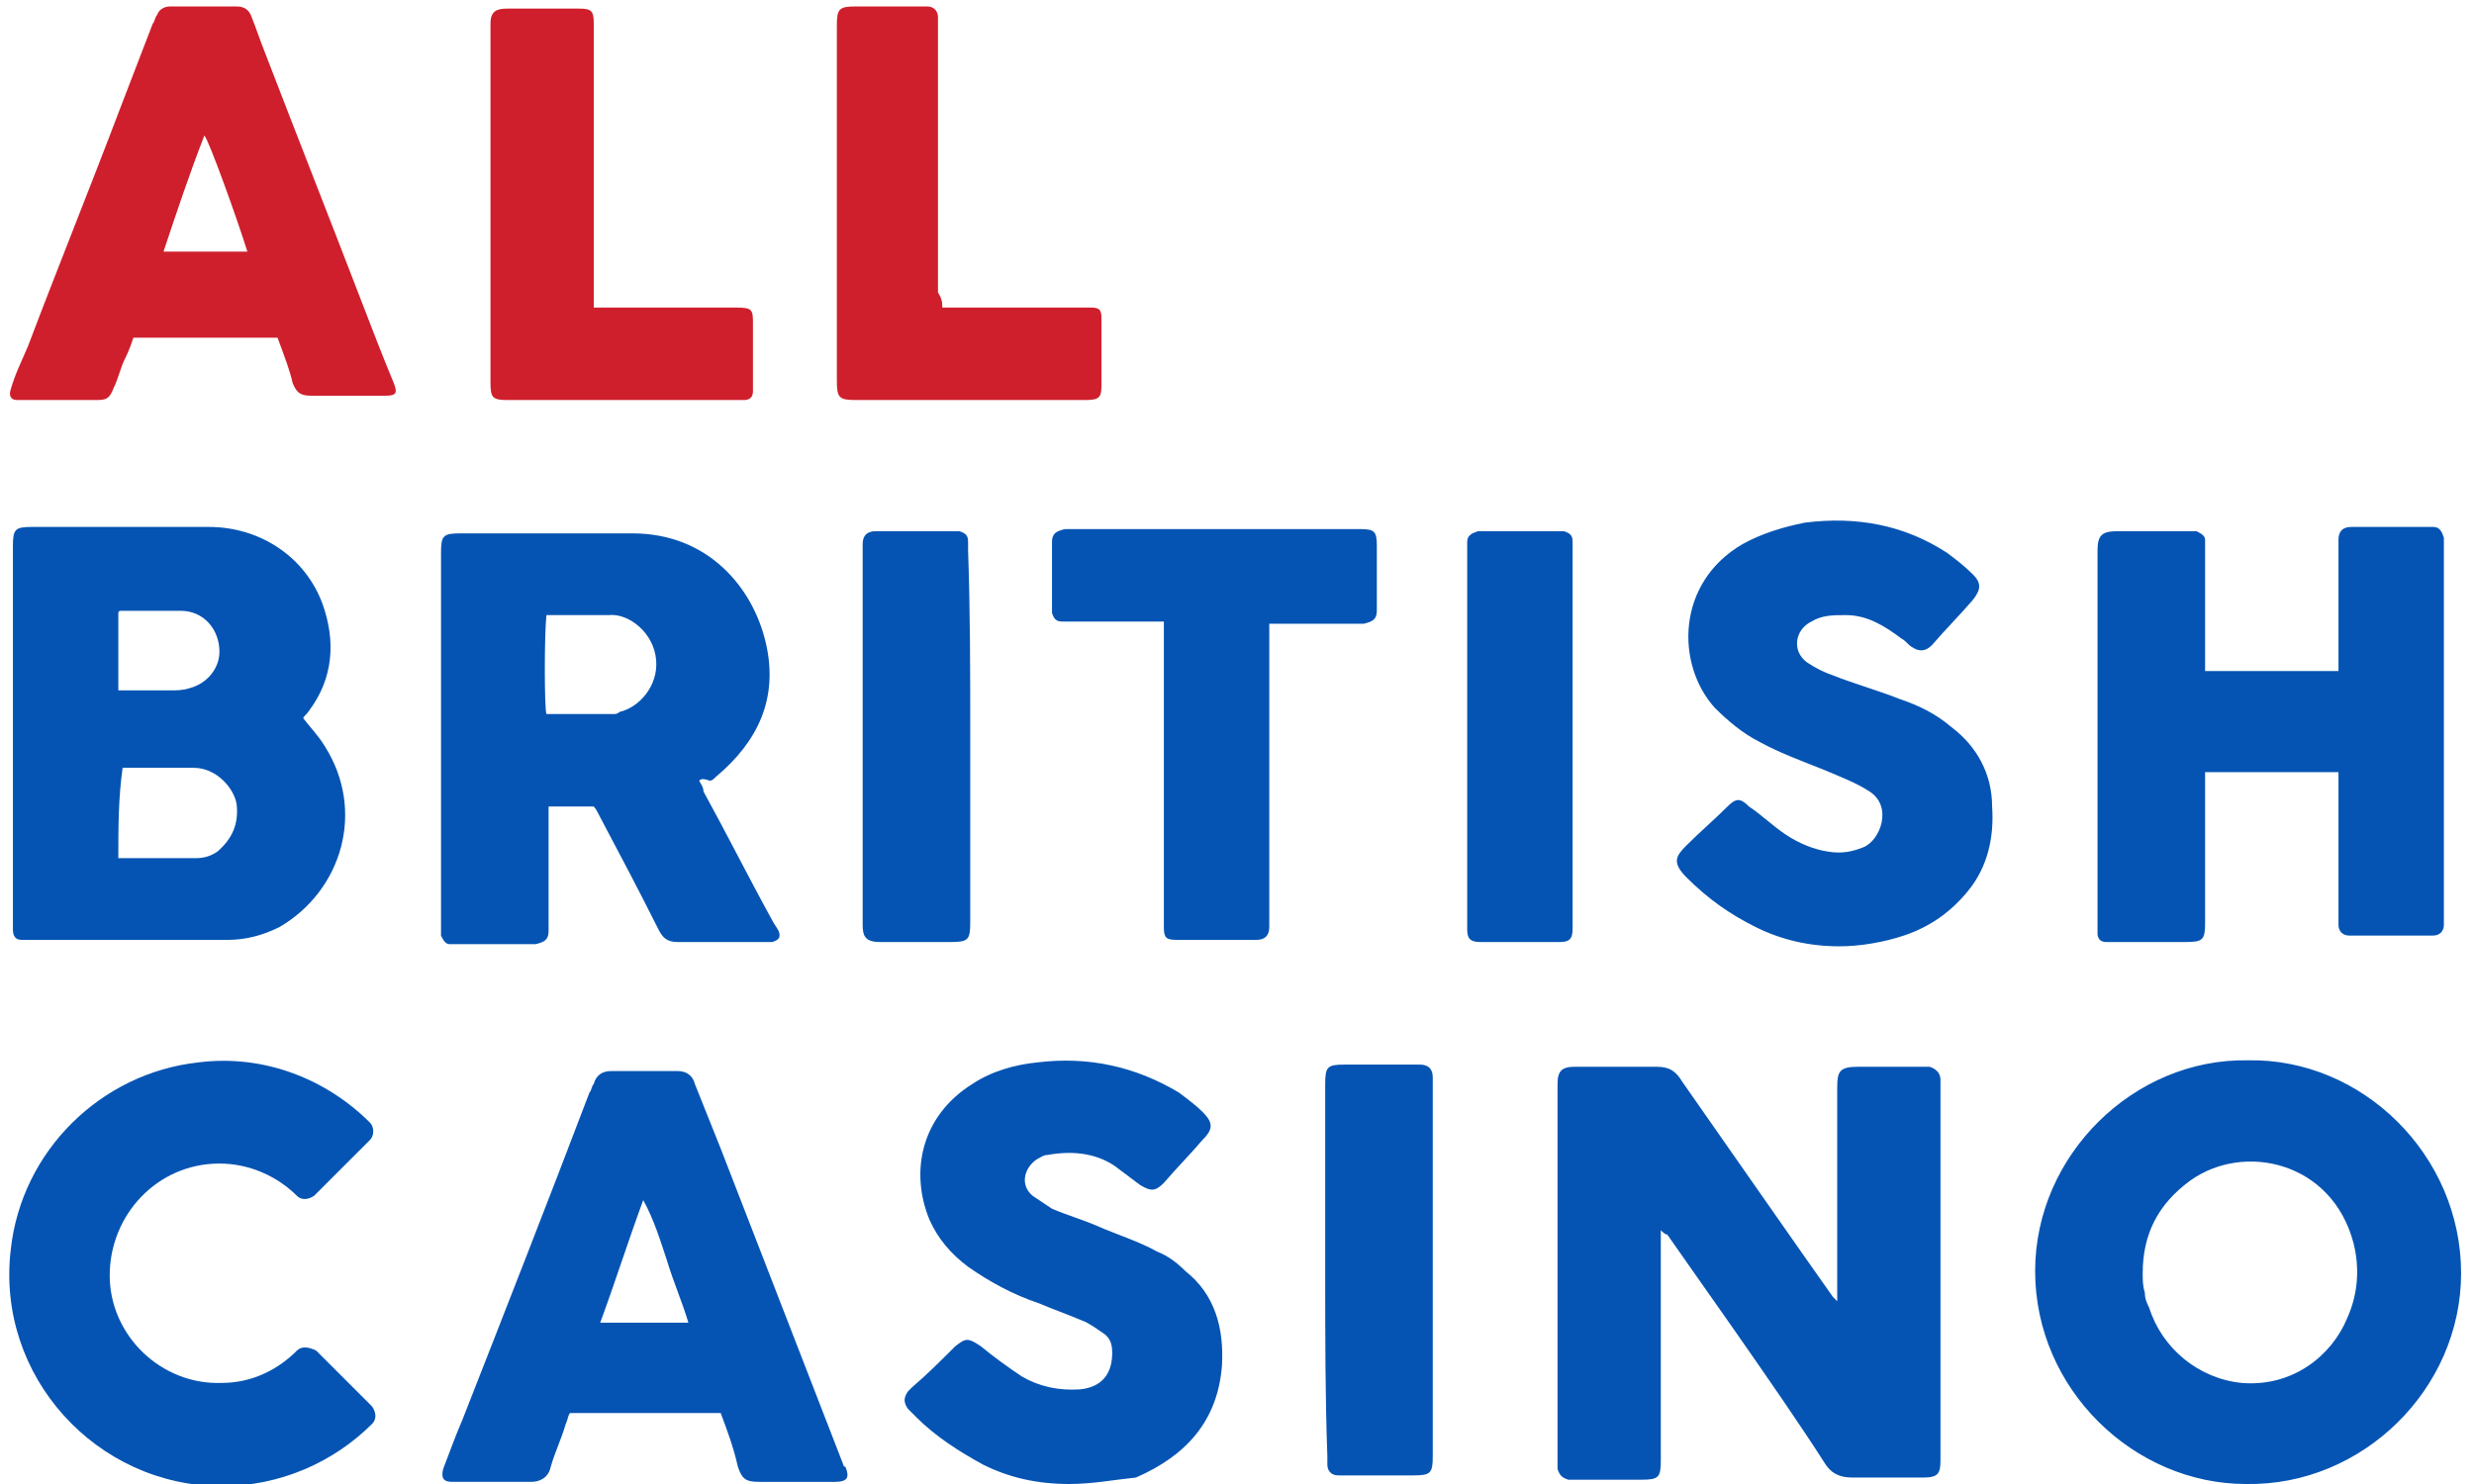
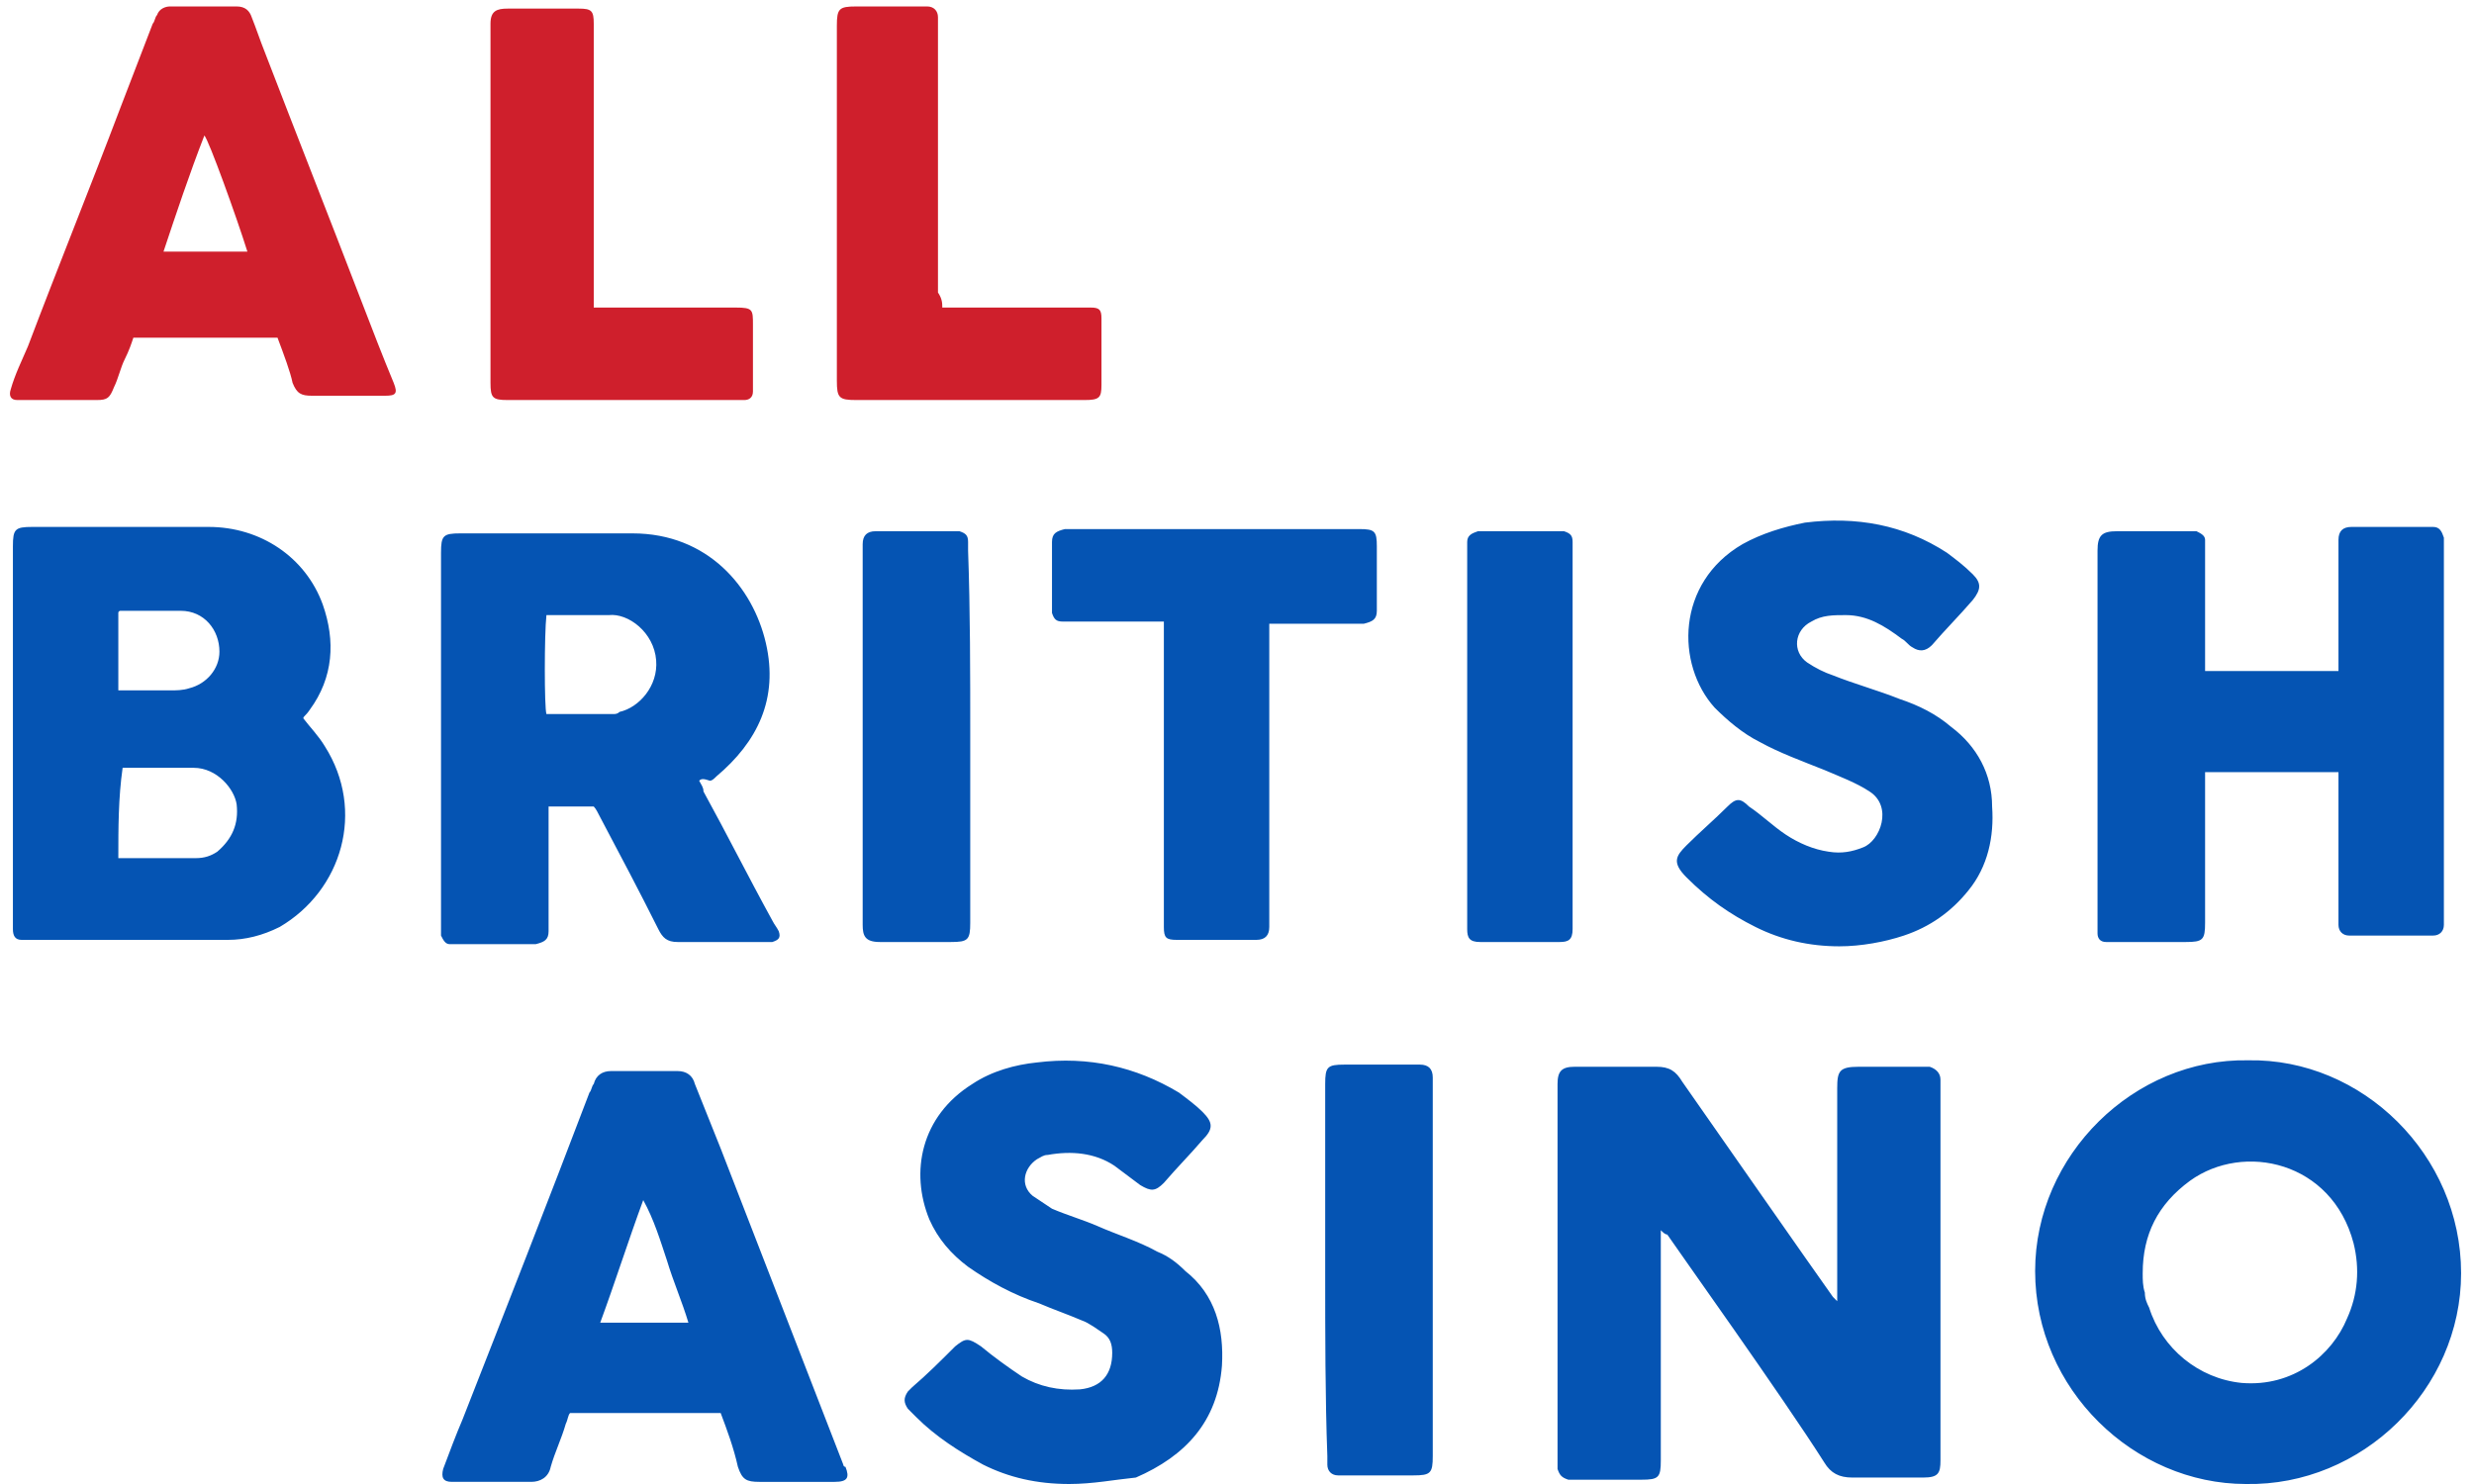
<svg xmlns="http://www.w3.org/2000/svg" version="1.2" viewBox="0 0 115 69" width="115" height="69">
  <title>all-british-casino-logo-svg</title>
  <style>
		.s0 { fill: #0554b3 } 
		.s1 { fill: #cf1f2c } 
	</style>
  <g id="PJNV5D.tif_42_">
    <path fill-rule="evenodd" class="s0" d="m14.1 33.4c0.3 0.4 0.7 0.8 1 1.3 1.9 3 0.8 6.7-2.1 8.4q-1.2 0.6-2.4 0.6h-9.6c-0.3 0-0.4-0.2-0.4-0.5v-17.8c0-0.8 0.1-0.9 0.9-0.9h8.2c2.4 0 4.5 1.4 5.3 3.6 0.6 1.7 0.5 3.4-0.6 4.9-0.2 0.3-0.3 0.3-0.3 0.4zm-8.6 6.5h3.6c0.4 0 0.7-0.1 1-0.3 0.7-0.6 1-1.3 0.9-2.2-0.1-0.7-0.9-1.7-2-1.7h-3.3c-0.2 1.4-0.2 2.8-0.2 4.2zm0-7.8h2.4c0.3 0 0.6 0 0.9-0.1 0.8-0.2 1.4-0.9 1.4-1.7 0-1-0.7-1.9-1.8-1.9h-2.8c0 0-0.1 0-0.1 0.1zm27 4.2c0.1 0.2 0.2 0.3 0.2 0.5 1.1 2 2.1 4 3.2 6 0.1 0.2 0.2 0.3 0.3 0.5 0.1 0.3 0 0.4-0.3 0.5h-4.4c-0.5 0-0.7-0.2-0.9-0.6-0.9-1.8-1.8-3.5-2.7-5.2-0.1-0.2-0.2-0.4-0.3-0.5h-2.1v5.8c0 0.4-0.2 0.5-0.6 0.6h-4c-0.2 0-0.3-0.2-0.4-0.4v-17.8c0-0.8 0.1-0.9 0.9-0.9h8c3.5 0 5.6 2.5 6.2 5.1 0.6 2.6-0.4 4.6-2.3 6.2-0.1 0.1-0.2 0.2-0.3 0.2-0.3-0.1-0.4-0.1-0.5 0zm-7.1-7.7c-0.1 0.9-0.1 4.3 0 4.6h3.1c0.1 0 0.2 0 0.3-0.1 0.9-0.2 1.8-1.2 1.7-2.4-0.1-1.3-1.3-2.2-2.2-2.1zm83.3 7.3h-6.2v7c0 0.8-0.1 0.9-0.9 0.9h-3.7c-0.3 0-0.4-0.2-0.4-0.4v-17.8c0-0.7 0.2-0.9 0.9-0.9h3.7c0.2 0.1 0.4 0.2 0.4 0.4v6.1h6.2v-6.1q0-0.6 0.6-0.6h3.8c0.3 0 0.4 0.2 0.5 0.5v18c0 0.3-0.2 0.5-0.5 0.5h-3.9c-0.3 0-0.5-0.2-0.5-0.5zm-23.2 8.1q-2.1 0-3.9-0.9c-1.2-0.6-2.2-1.3-3.2-2.3-0.7-0.7-0.5-1 0-1.5 0.6-0.6 1.3-1.2 1.9-1.8 0.4-0.4 0.6-0.4 1 0 0.6 0.4 1.1 0.9 1.7 1.3 0.6 0.4 1.3 0.7 2 0.8 0.6 0.1 1.1 0 1.6-0.2 0.8-0.3 1.4-1.9 0.3-2.6-0.6-0.4-1.4-0.7-2.1-1-1-0.4-2.1-0.8-3-1.3-0.8-0.4-1.5-1-2.1-1.6-1.8-2-1.8-5.8 1.3-7.6 0.9-0.5 1.9-0.8 2.9-1 2.4-0.3 4.6 0.1 6.6 1.4 0.4 0.3 0.8 0.6 1.2 1 0.4 0.4 0.4 0.7 0 1.2-0.6 0.7-1.3 1.4-1.9 2.1-0.3 0.3-0.6 0.3-0.9 0.1-0.2-0.1-0.3-0.3-0.5-0.4-0.8-0.6-1.6-1.1-2.6-1.1-0.6 0-1.1 0-1.6 0.3-0.8 0.4-0.9 1.4-0.2 1.9q0.6 0.4 1.2 0.6c1 0.4 2.1 0.7 3.1 1.1 0.9 0.3 1.7 0.7 2.4 1.3 1.2 0.9 1.9 2.2 1.9 3.7 0.1 1.4-0.2 2.8-1.1 3.9q-1.2 1.5-3 2.1c-0.9 0.3-2 0.5-3 0.5zm-26.5-15v14.1q0 0.6-0.6 0.6h-3.7c-0.5 0-0.6-0.1-0.6-0.6v-14.2h-4.7c-0.3 0-0.4-0.1-0.5-0.4v-3.3c0-0.4 0.2-0.5 0.6-0.6h13.7c0.7 0 0.8 0.1 0.8 0.8v3c0 0.4-0.2 0.5-0.6 0.6zm-13.9 5.2v8.7c0 0.8-0.1 0.9-0.9 0.9h-3.3c-0.7 0-0.8-0.3-0.8-0.8v-17.7q0-0.6 0.6-0.6h3.9c0.3 0.1 0.4 0.2 0.4 0.5v0.4c0.1 2.8 0.1 5.7 0.1 8.6zm28 9c0 0.5-0.2 0.6-0.6 0.6h-3.7c-0.5 0-0.6-0.2-0.6-0.6v-18c0-0.3 0.2-0.4 0.5-0.5h4c0.3 0.1 0.4 0.2 0.4 0.5z" />
  </g>
  <g id="PJNV5D.tif_41_">
    <path fill-rule="evenodd" class="s1" d="m12.9 15.7h-6.7c-0.1 0.3-0.2 0.6-0.4 1-0.2 0.4-0.3 0.9-0.5 1.3-0.2 0.5-0.3 0.6-0.8 0.6h-3.7c-0.3 0-0.4-0.2-0.3-0.5 0.2-0.7 0.5-1.3 0.8-2 1.4-3.7 2.9-7.4 4.3-11.1l1.5-3.9c0.1-0.1 0.1-0.3 0.2-0.4 0.1-0.3 0.4-0.4 0.6-0.4h3.1c0.4 0 0.6 0.2 0.7 0.5 0.2 0.5 0.4 1.1 0.6 1.6 1.5 3.9 3 7.7 4.5 11.6 0.5 1.3 1 2.6 1.5 3.8 0.2 0.5 0.1 0.6-0.4 0.6h-3.4c-0.5 0-0.7-0.1-0.9-0.6-0.1-0.5-0.4-1.3-0.7-2.1zm-5.3-4h3.9c-0.5-1.6-1.8-5.2-2-5.4-0.7 1.8-1.3 3.6-1.9 5.4zm36.2 2.6h6.9c0.4 0 0.5 0.1 0.5 0.5v3.1c0 0.6-0.1 0.7-0.8 0.7h-10.6c-0.8 0-0.9-0.1-0.9-0.9v-16.5c0-0.8 0.1-0.9 0.9-0.9h3.3c0.3 0 0.5 0.2 0.5 0.5v12.8c0.2 0.3 0.2 0.5 0.2 0.7zm-16.2 0h6.6c0.8 0 0.8 0.1 0.8 0.8v3.1c0 0.3-0.2 0.4-0.4 0.4h-11c-0.7 0-0.8-0.1-0.8-0.8v-16.7c0-0.6 0.3-0.7 0.8-0.7h3.3c0.6 0 0.7 0.1 0.7 0.7z" />
  </g>
  <g id="Bm8a3M.tif_27_">
    <path fill-rule="evenodd" class="s0" d="m77.2 57.2v10.7c0 0.8-0.1 0.9-0.9 0.9h-3.4c-0.3-0.1-0.4-0.2-0.5-0.5v-17.9c0-0.6 0.2-0.8 0.8-0.8h3.8c0.6 0 0.9 0.2 1.2 0.7 1.4 2 6 8.6 7 10l0.2 0.2v-9.9c0-0.8 0.1-1 1-1h3.3c0.3 0.1 0.5 0.3 0.5 0.6v17.7c0 0.6-0.1 0.8-0.8 0.8h-3.3c-0.6 0-1-0.2-1.3-0.7-1.9-3-6.9-10-7.3-10.6-0.1 0-0.2-0.1-0.3-0.2zm27.3-7.9c5.3-0.1 9.9 4.4 9.9 9.9 0 5.4-4.6 9.9-10 9.8-5.2 0-9.8-4.4-9.8-9.9 0-5.4 4.6-9.9 9.9-9.8zm-4.9 9.9c0 0.3 0 0.6 0.1 0.9 0 0.3 0.1 0.5 0.2 0.7 0.6 1.9 2.3 3.3 4.3 3.5 2.4 0.2 4.2-1.3 4.9-3 0.5-1.1 0.6-2.3 0.3-3.5-1-3.8-5.1-4.7-7.6-2.9-1.5 1.1-2.2 2.5-2.2 4.3zm-66.1 6.5h-7c-0.1 0.1-0.1 0.3-0.2 0.5-0.2 0.7-0.5 1.3-0.7 2-0.1 0.5-0.5 0.7-0.9 0.7h-3.7c-0.4 0-0.5-0.2-0.4-0.6 0.3-0.8 0.6-1.6 0.9-2.3 2-5.1 4-10.2 5.9-15.2 0.1-0.1 0.1-0.3 0.2-0.4 0.1-0.4 0.4-0.6 0.8-0.6h3.1c0.4 0 0.7 0.2 0.8 0.6l1.2 3 5.7 14.7c0 0 0 0.1 0.1 0.1 0.2 0.5 0.1 0.7-0.5 0.7h-3.5c-0.6 0-0.8-0.1-1-0.7-0.2-0.9-0.5-1.7-0.8-2.5zm-1.5-4.2c-0.3-1-0.7-1.9-1-2.9-0.3-0.9-0.6-1.9-1.1-2.8-0.7 1.9-1.3 3.8-2 5.7zm17.7 7.5c-1.5 0-2.8-0.3-4-0.9-1.1-0.6-2.2-1.3-3.1-2.2l-0.4-0.4c-0.2-0.3-0.2-0.5 0-0.8l0.2-0.2c0.7-0.6 1.3-1.2 2-1.9 0.5-0.4 0.6-0.4 1.2 0 0.6 0.5 1.3 1 1.9 1.4q1.2 0.7 2.7 0.6c1-0.1 1.5-0.7 1.5-1.7 0-0.4-0.1-0.7-0.4-0.9-0.3-0.2-0.7-0.5-1-0.6-0.7-0.3-1.3-0.5-2-0.8-1.2-0.4-2.3-1-3.3-1.7-0.8-0.6-1.4-1.3-1.8-2.2-0.9-2.2-0.4-4.8 2-6.3 0.9-0.6 2-0.9 3-1 2.4-0.3 4.6 0.2 6.6 1.4 0.4 0.3 0.8 0.6 1.1 0.9 0.5 0.5 0.5 0.8 0 1.3-0.6 0.7-1.2 1.3-1.8 2-0.4 0.4-0.6 0.4-1.1 0.1l-1.2-0.9c-0.9-0.6-2-0.7-3.1-0.5-0.2 0-0.3 0.1-0.5 0.2-0.6 0.4-0.8 1.2-0.2 1.7l0.9 0.6c0.7 0.3 1.4 0.5 2.1 0.8 0.9 0.4 1.9 0.7 2.8 1.2 0.5 0.2 0.9 0.5 1.3 0.9 1.4 1.1 1.8 2.7 1.7 4.4-0.2 2.6-1.7 4.2-4 5.2-1 0.1-2 0.3-3.1 0.3zm11.9-9.9v-8.7c0-0.8 0.1-0.9 0.9-0.9h3.5q0.6 0 0.6 0.6v17.6c0 0.8-0.1 0.9-0.9 0.9h-3.5c-0.3 0-0.5-0.2-0.5-0.5v-0.4c-0.1-2.7-0.1-5.7-0.1-8.6z" />
  </g>
-   <path class="s0" d="m13.8 62.8c-0.9 0.9-2.1 1.5-3.5 1.5-2.8 0.1-5.2-2.2-5.2-5 0-2.8 2.2-5.2 5.1-5.2 1.4 0 2.7 0.6 3.6 1.5 0.2 0.2 0.5 0.2 0.8 0l2.6-2.6c0.2-0.2 0.2-0.6 0-0.8-2-2-4.9-3.2-8-2.8-4.5 0.5-8.2 4.1-8.7 8.7-0.7 5.9 4 11 9.8 11 2.7 0 5.2-1.1 7-2.9 0.2-0.2 0.2-0.5 0-0.8l-2.6-2.6q-0.6-0.3-0.9 0z" />
</svg>